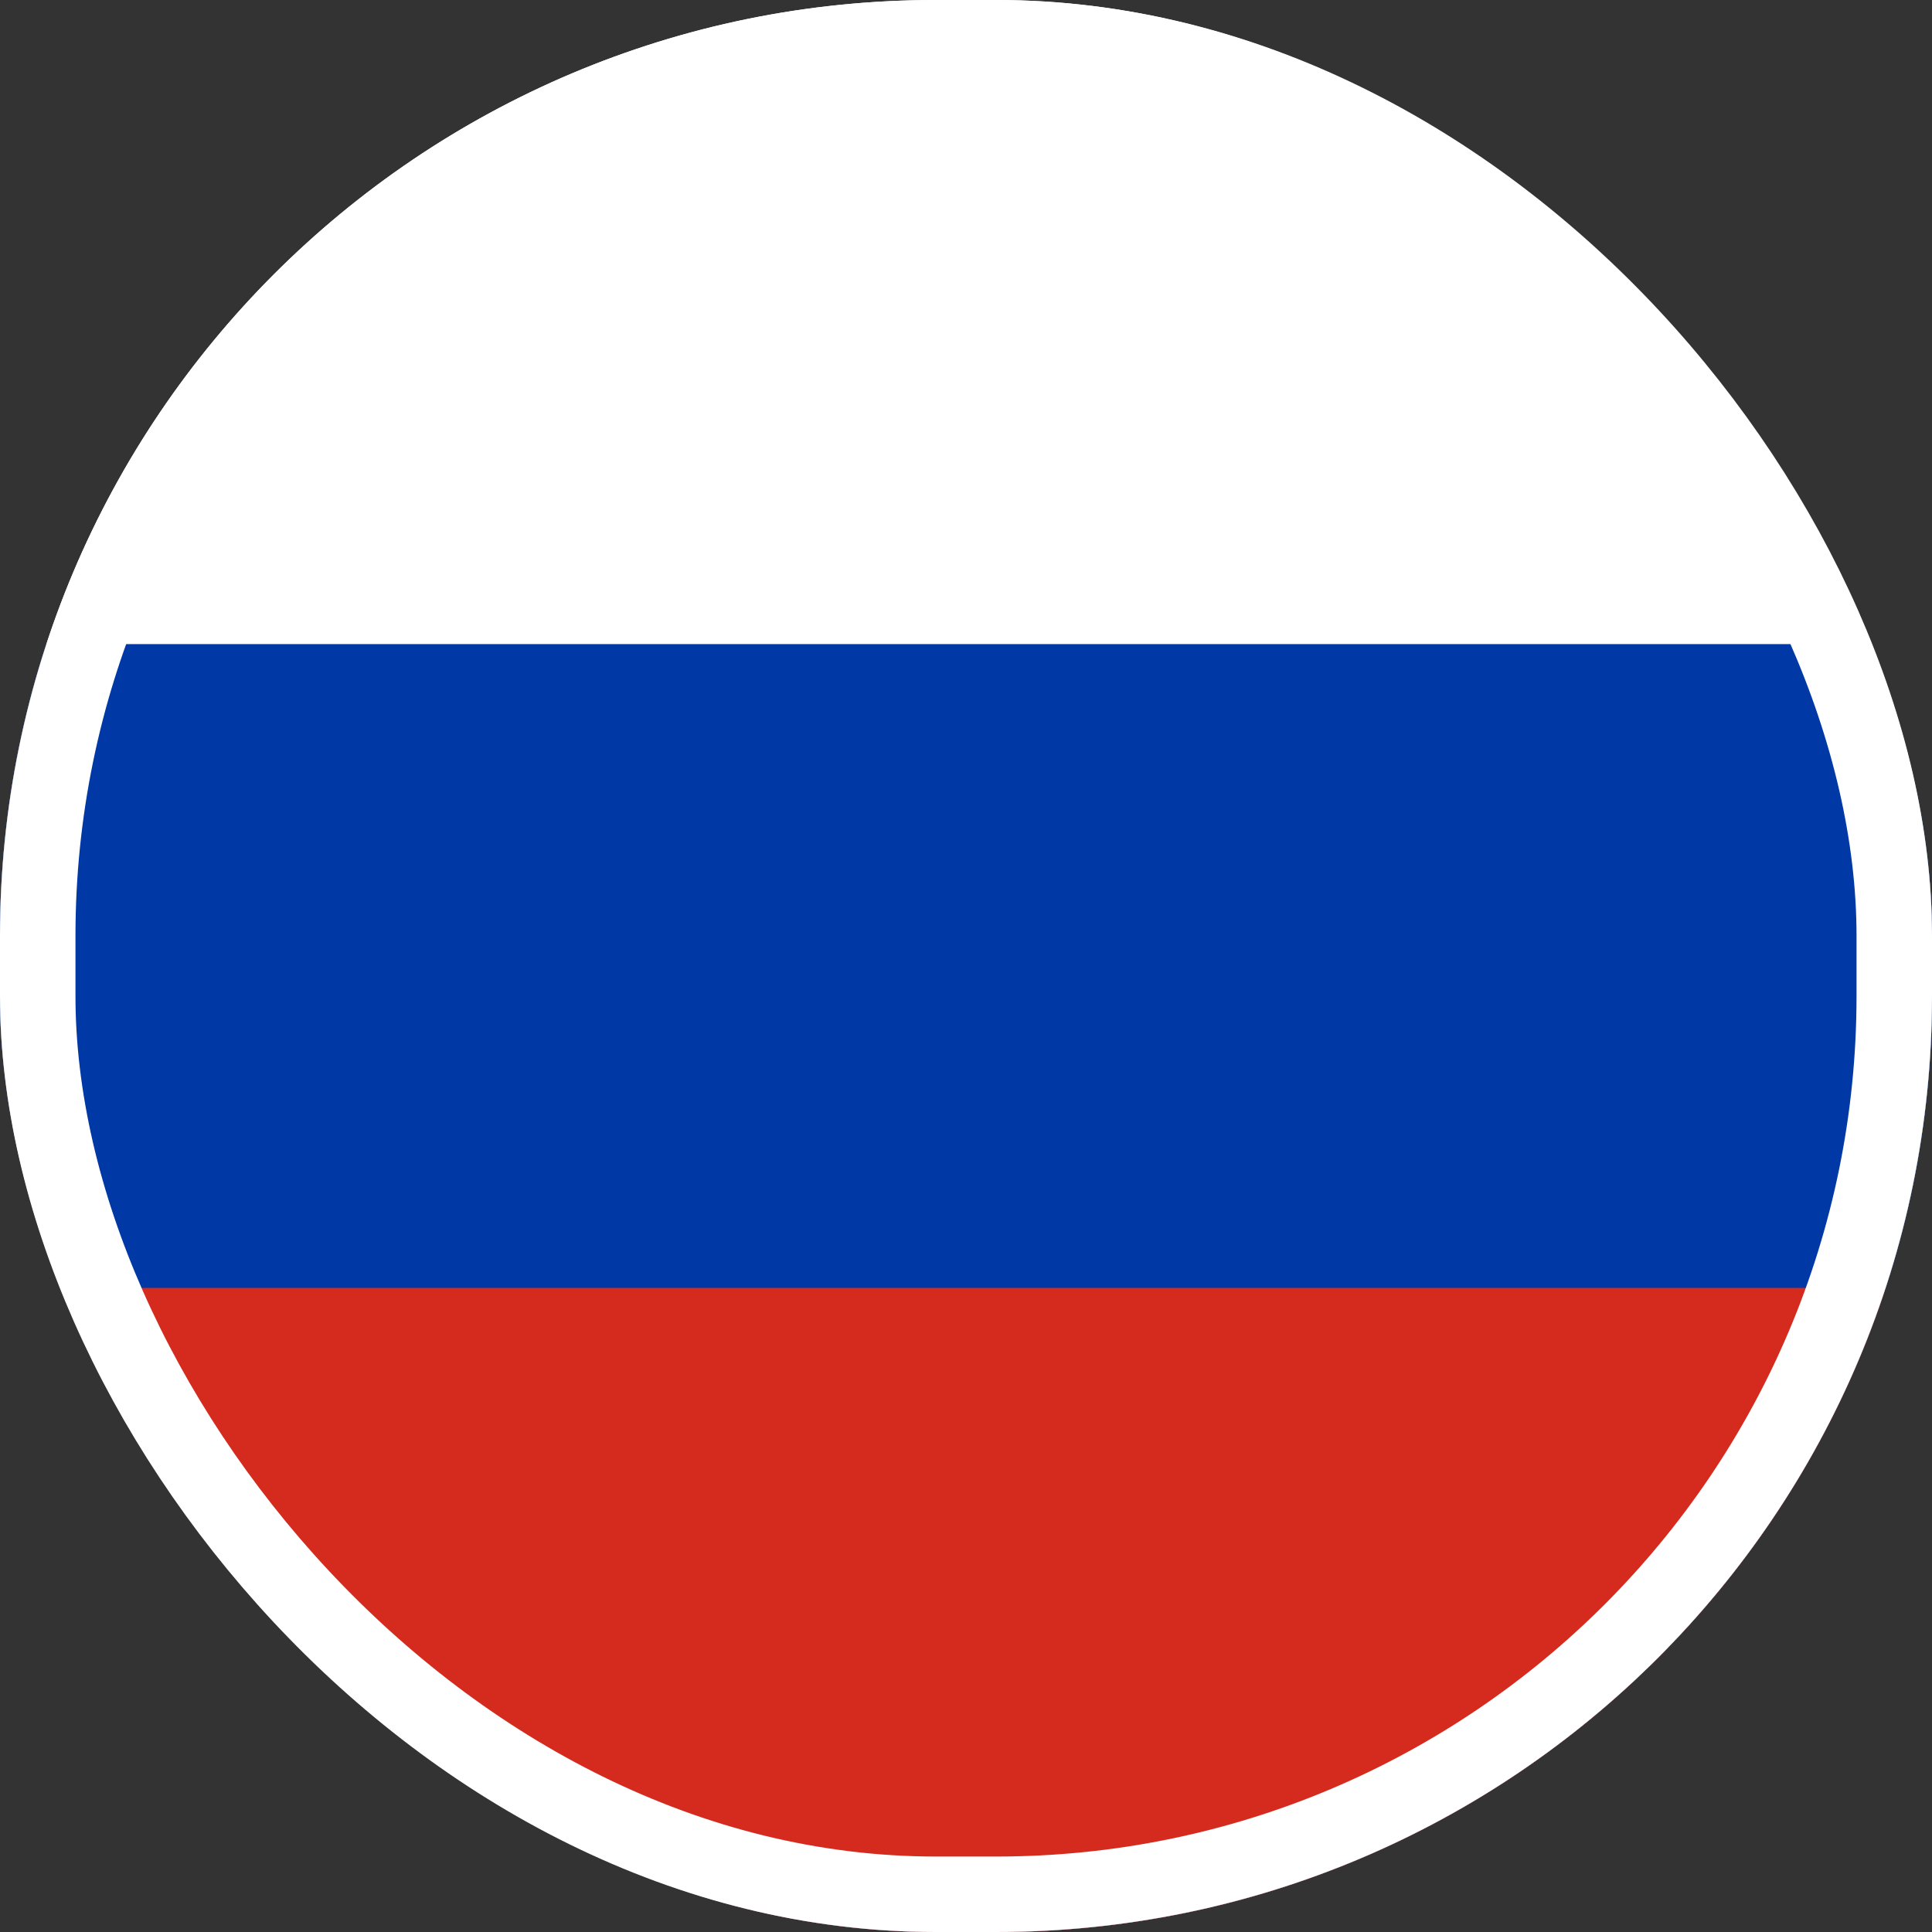
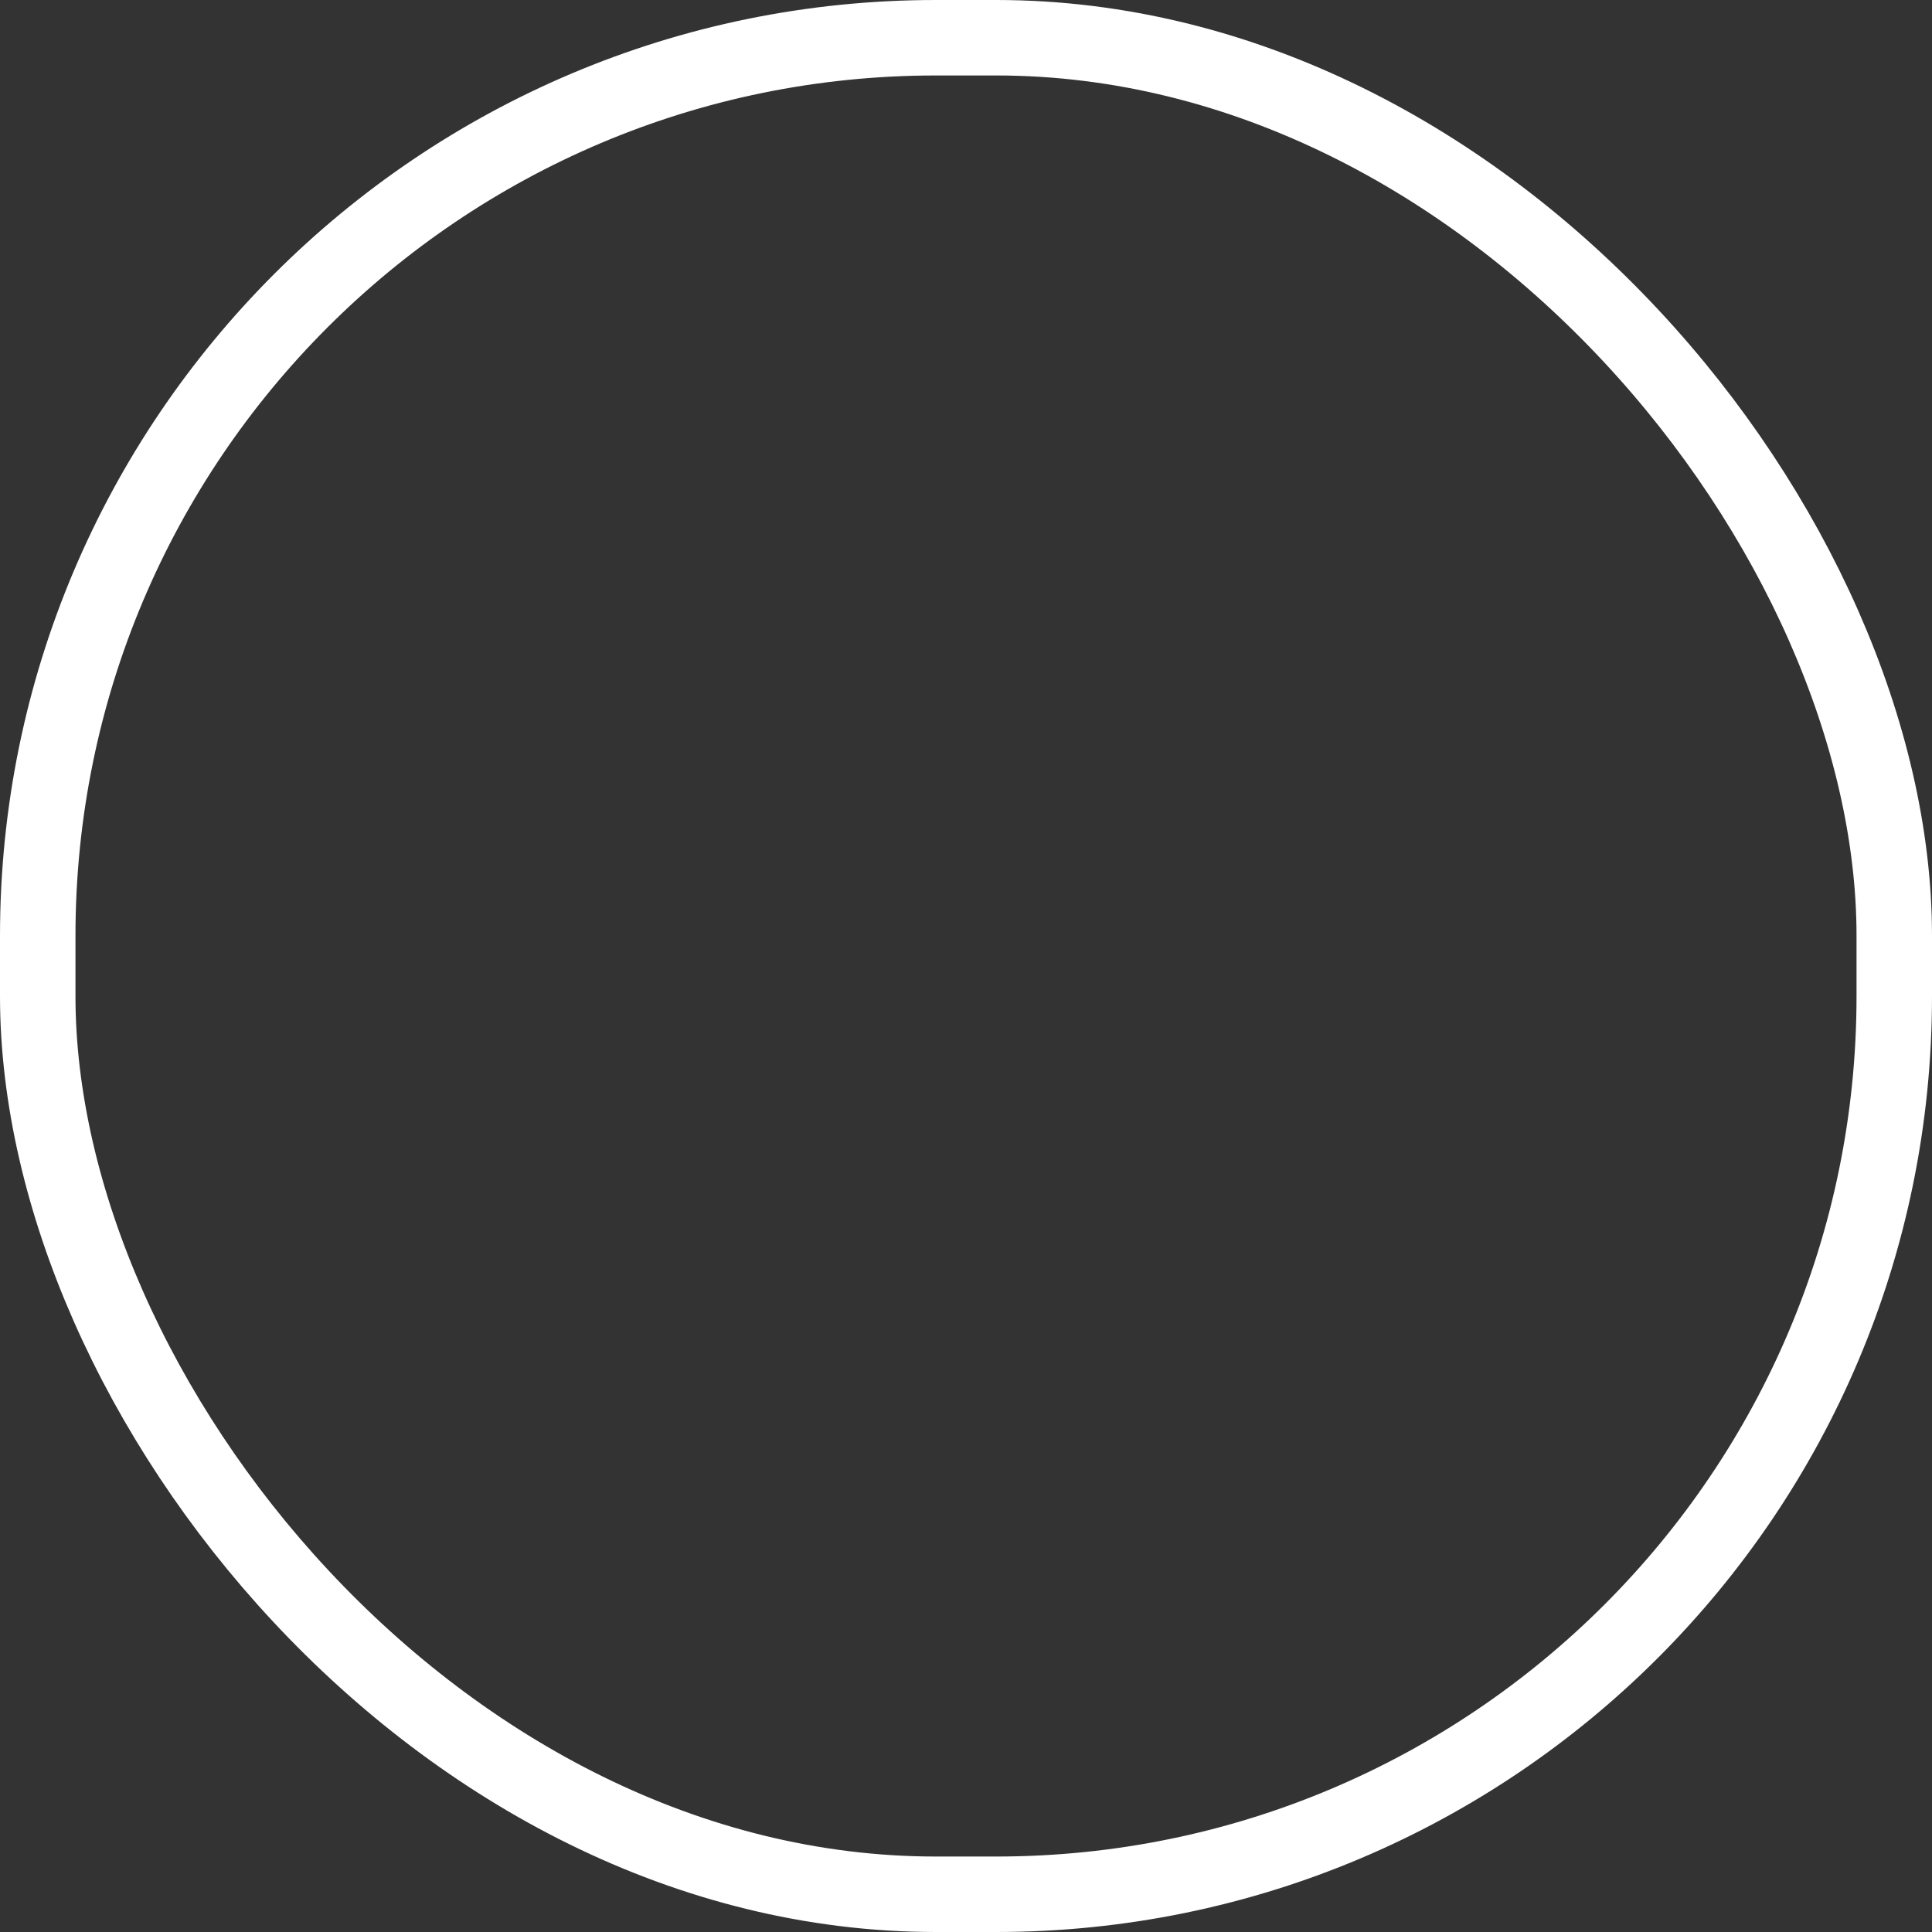
<svg xmlns="http://www.w3.org/2000/svg" width="64" height="64" viewBox="0 0 64 64" fill="none">
  <rect x="0" y="0" width="64" height="64" fill="#333333" stroke="none" />
  <g clip-path="url(#clip0_222_2346)">
-     <path fill-rule="evenodd" clip-rule="evenodd" d="M0 0H64V64H0V0Z" fill="white" />
    <path fill-rule="evenodd" clip-rule="evenodd" d="M0 21.337H64V64H0V21.337Z" fill="#0039A6" />
-     <path fill-rule="evenodd" clip-rule="evenodd" d="M0 42.663H64V64H0V42.663Z" fill="#D52B1E" />
+     <path fill-rule="evenodd" clip-rule="evenodd" d="M0 42.663H64V64V42.663Z" fill="#D52B1E" />
  </g>
  <rect x="1.25" y="1.25" width="61.5" height="61.5" rx="29.75" stroke="white" stroke-width="2.5" />
  <defs>
    <clipPath id="clip0_222_2346">
-       <rect width="64" height="64" rx="31" fill="white" />
-     </clipPath>
+       </clipPath>
  </defs>
</svg>